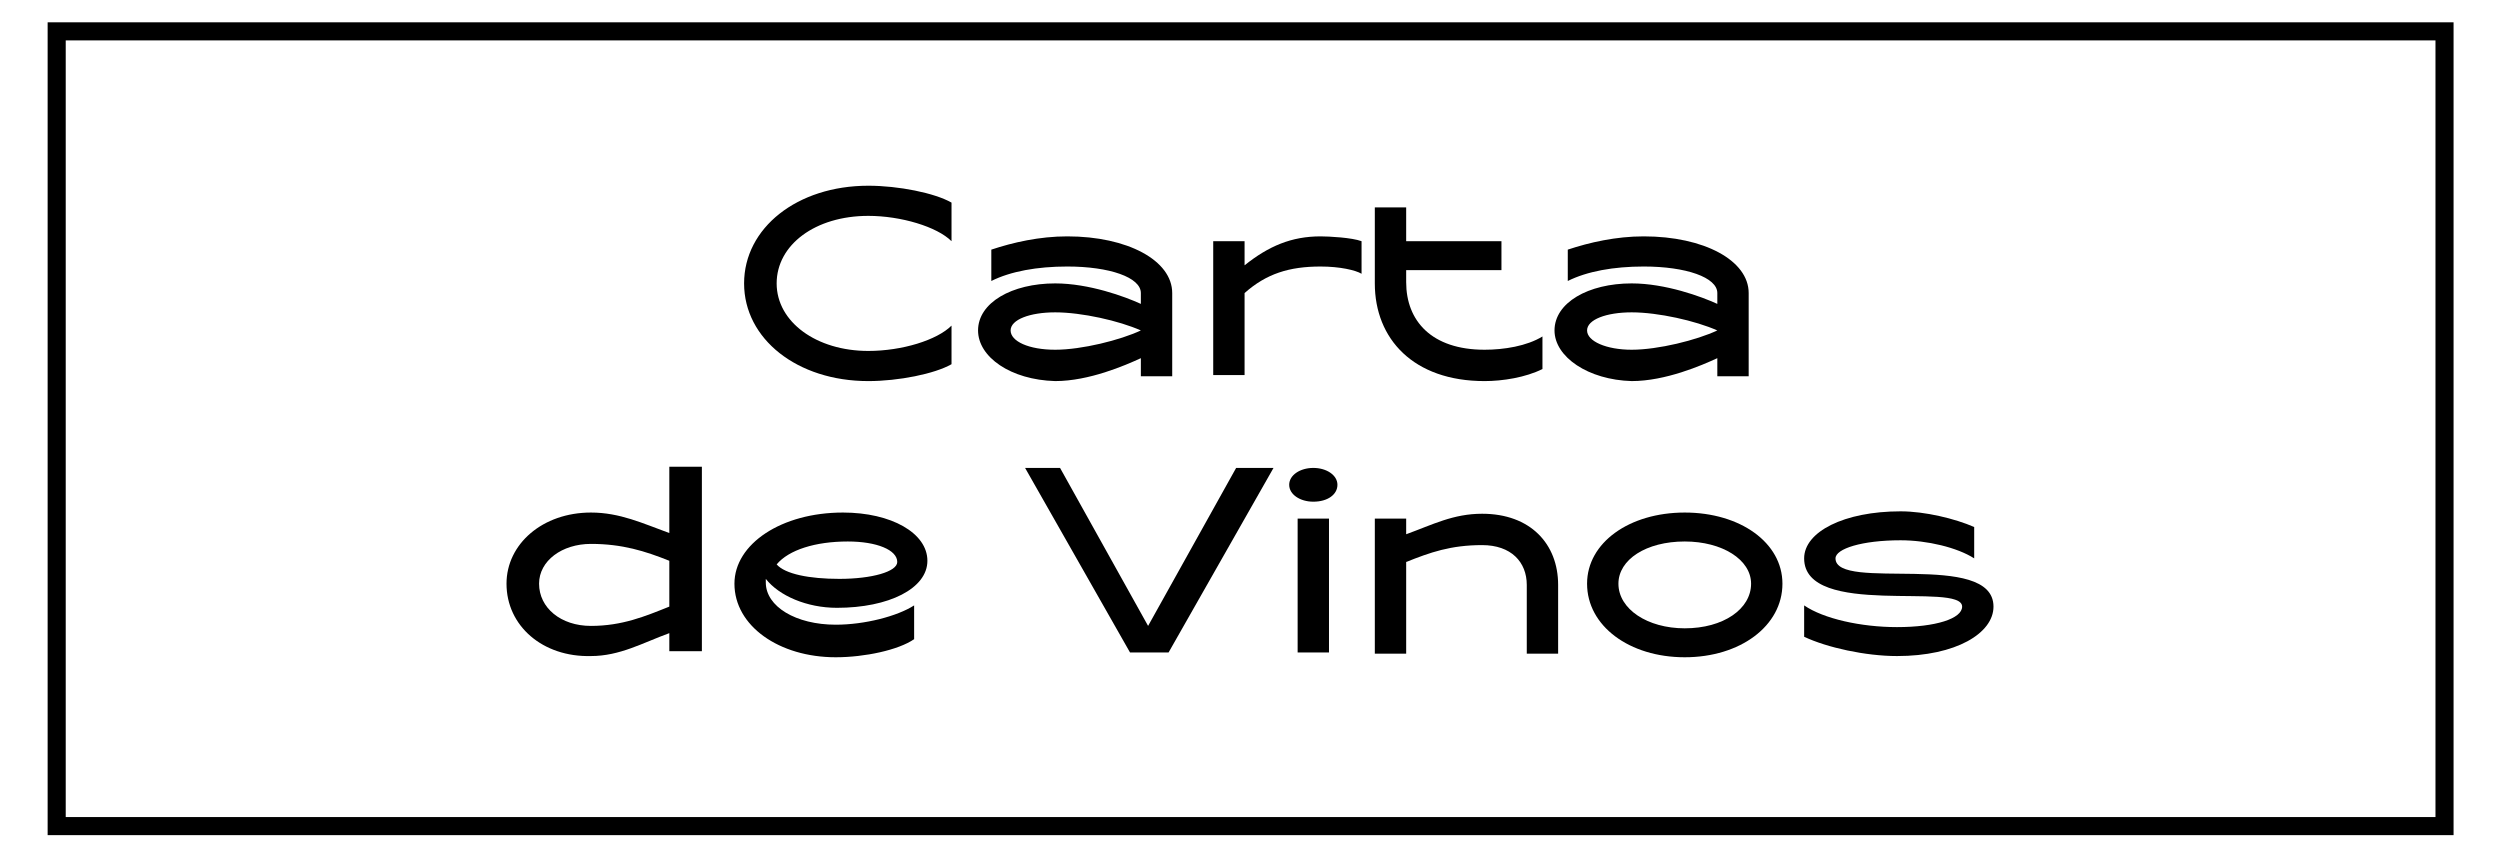
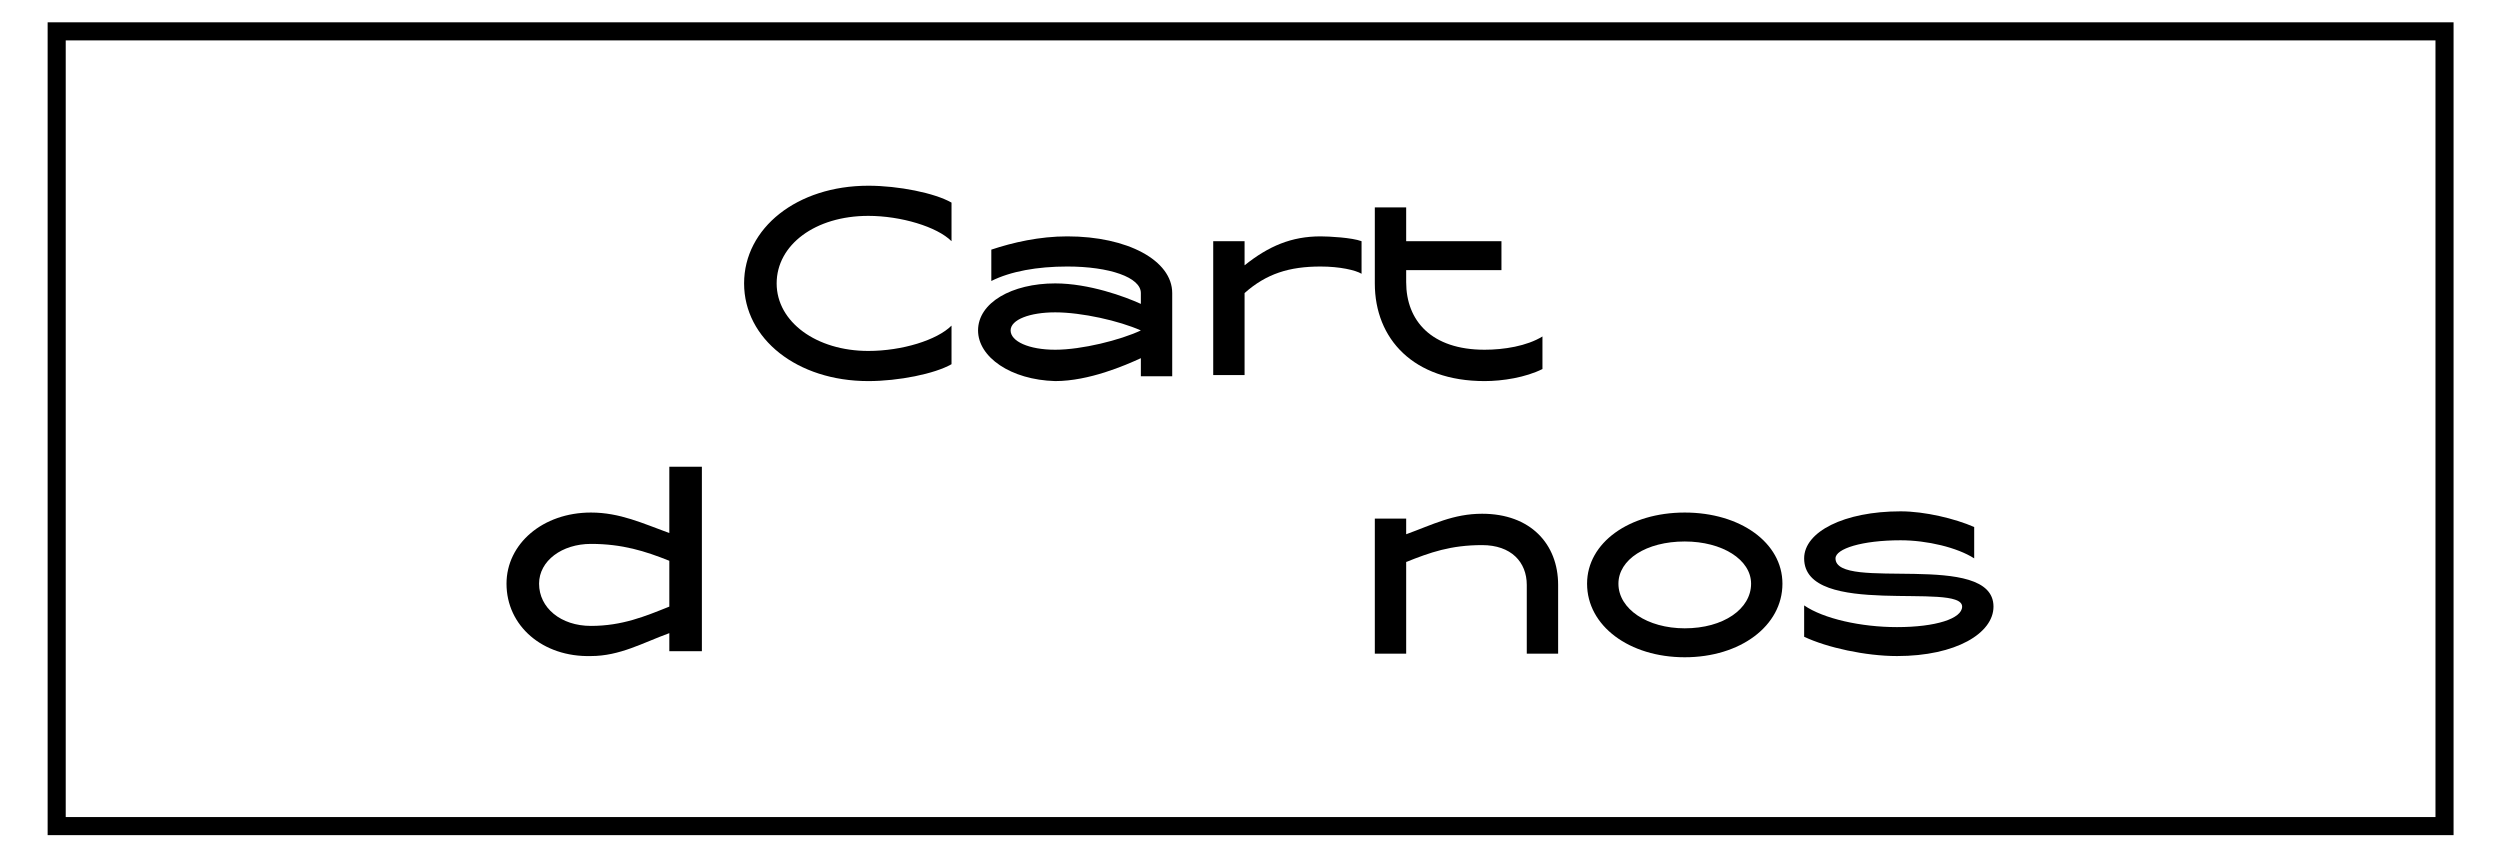
<svg xmlns="http://www.w3.org/2000/svg" version="1.1" id="Carta_de_Vinos" x="0px" y="0px" viewBox="0 0 207.3 71.1" style="enable-background:new 0 0 207.3 71.1;" xml:space="preserve">
  <style type="text/css">
	.st0{enable-background:new    ;}
	.st1{fill:none;stroke:#000000;stroke-width:1.5;stroke-miterlimit:10;}
</style>
  <g class="st0">
    <path d="M72,17.9c-4.4,0-7.6,2.4-7.6,5.6c0,3.2,3.3,5.6,7.6,5.6c2.8,0,5.7-0.9,6.9-2.1v3.2c-1.4,0.8-4.4,1.4-6.9,1.4   c-5.9,0-10.3-3.5-10.3-8.1c0-4.6,4.4-8.1,10.3-8.1c2.5,0,5.5,0.6,6.9,1.4V20C77.7,18.8,74.7,17.9,72,17.9z" />
    <path d="M81.1,27.4c0-2.3,2.8-3.9,6.4-3.9c2.8,0,5.8,1.1,7.1,1.7v-0.9c0-1.3-2.6-2.2-6.1-2.2c-2.5,0-4.7,0.4-6.3,1.2v-2.6   c1.8-0.6,4-1.1,6.3-1.1c5,0,8.7,2,8.7,4.7v6.9h-2.6v-1.5c-1.3,0.6-4.3,1.9-7.1,1.9C83.8,31.5,81.1,29.6,81.1,27.4z M87.5,29   c2.2,0,5.4-0.8,7.1-1.6c-1.8-0.8-4.9-1.5-7.1-1.5c-2.1,0-3.7,0.6-3.7,1.5S85.3,29,87.5,29z" />
    <path d="M100.6,20h2.6v2c2-1.6,3.9-2.4,6.3-2.4c0.7,0,2.6,0.1,3.4,0.4v2.7c-0.5-0.3-1.8-0.6-3.4-0.6c-2.6,0-4.5,0.6-6.3,2.2v6.8   h-2.6V20z" />
    <path d="M123.1,31.6c-5.9,0-9.1-3.5-9.1-8.1v-6.3h2.6V20h7.9v2.4h-7.9v1c0,3.2,2.1,5.6,6.5,5.6c1.6,0,3.5-0.3,4.8-1.1v2.7   C126.5,31.3,124.6,31.6,123.1,31.6z" />
-     <path d="M128.9,27.4c0-2.3,2.8-3.9,6.4-3.9c2.8,0,5.8,1.1,7.1,1.7v-0.9c0-1.3-2.6-2.2-6.1-2.2c-2.5,0-4.7,0.4-6.3,1.2v-2.6   c1.8-0.6,4-1.1,6.3-1.1c5,0,8.7,2,8.7,4.7v6.9h-2.6v-1.5c-1.3,0.6-4.3,1.9-7.1,1.9C131.7,31.5,128.9,29.6,128.9,27.4z M135.3,29   c2.2,0,5.4-0.8,7.1-1.6c-1.8-0.8-4.9-1.5-7.1-1.5c-2.1,0-3.7,0.6-3.7,1.5S133.2,29,135.3,29z" />
  </g>
  <g class="st0">
    <path d="M42,48.4c0-3.3,3-5.9,7-5.9c2.4,0,4.3,0.9,6.5,1.7v-5.5h2.7v15.3h-2.7v-1.5c-2.2,0.8-4.1,1.9-6.5,1.9   C45,54.5,42,51.9,42,48.4z M49,51.9c2.6,0,4.5-0.8,6.5-1.6v-3.8c-2-0.8-3.9-1.4-6.5-1.4c-2.4,0-4.3,1.4-4.3,3.3   C44.7,50.4,46.5,51.9,49,51.9z" />
-     <path d="M60.9,48.4c0-3.3,3.9-5.9,9-5.9c4,0,7,1.7,7,4c0,2.3-3.2,3.9-7.5,3.9c-2.5,0-4.8-1-5.9-2.4c0,0.1,0,0.2,0,0.3   c0,2,2.5,3.5,5.8,3.5c2.4,0,5.1-0.7,6.5-1.6V53c-1.3,0.9-4.1,1.5-6.5,1.5C64.6,54.5,60.9,51.9,60.9,48.4z M69.6,48   c2.7,0,4.8-0.6,4.8-1.4c0-1-1.7-1.7-4.1-1.7c-2.7,0-4.9,0.7-5.9,1.9C65.1,47.6,67.1,48,69.6,48z" />
-     <path d="M87.9,38.8l7.3,13.1l7.3-13.1h3.1l-8.7,15.3h-3.2l-8.7-15.3H87.9z" />
-     <path d="M108.9,38.8c1.1,0,2,0.6,2,1.4c0,0.8-0.8,1.4-2,1.4c-1.1,0-2-0.6-2-1.4C106.9,39.4,107.8,38.8,108.9,38.8z M107.6,43h2.6   v11.1h-2.6V43z" />
    <path d="M116.6,43v1.3c2.2-0.8,3.9-1.7,6.3-1.7c4,0,6.3,2.5,6.3,5.9v5.7h-2.6v-5.7c0-1.9-1.3-3.3-3.7-3.3c-2.6,0-4.3,0.6-6.3,1.4   v7.6H114V43H116.6z" />
    <path d="M131.6,48.4c0-3.4,3.5-5.9,8.1-5.9c4.6,0,8.1,2.5,8.1,5.9c0,3.5-3.5,6.1-8.1,6.1C135.1,54.5,131.6,51.9,131.6,48.4z    M139.7,52.1c3.2,0,5.5-1.6,5.5-3.7c0-2-2.4-3.5-5.5-3.5c-3.2,0-5.5,1.5-5.5,3.5C134.2,50.5,136.6,52.1,139.7,52.1z" />
    <path d="M157.3,52c3.2,0,5.4-0.7,5.4-1.7c0-2.1-13.1,1-13.1-4c0-2.2,3.3-3.9,8-3.9c2,0,4.5,0.6,6.1,1.3v2.6   c-1.4-0.9-3.9-1.5-6.1-1.5c-3.2,0-5.4,0.7-5.4,1.5c0,2.8,13.1-0.7,13.1,4c0,2.2-3.1,4.1-8,4.1c-2.6,0-5.8-0.7-7.7-1.6v-2.6   C151.2,51.3,154.3,52,157.3,52z" />
  </g>
  <rect x="4.7" y="2.6" class="st1" width="198" height="65.9" />
</svg>